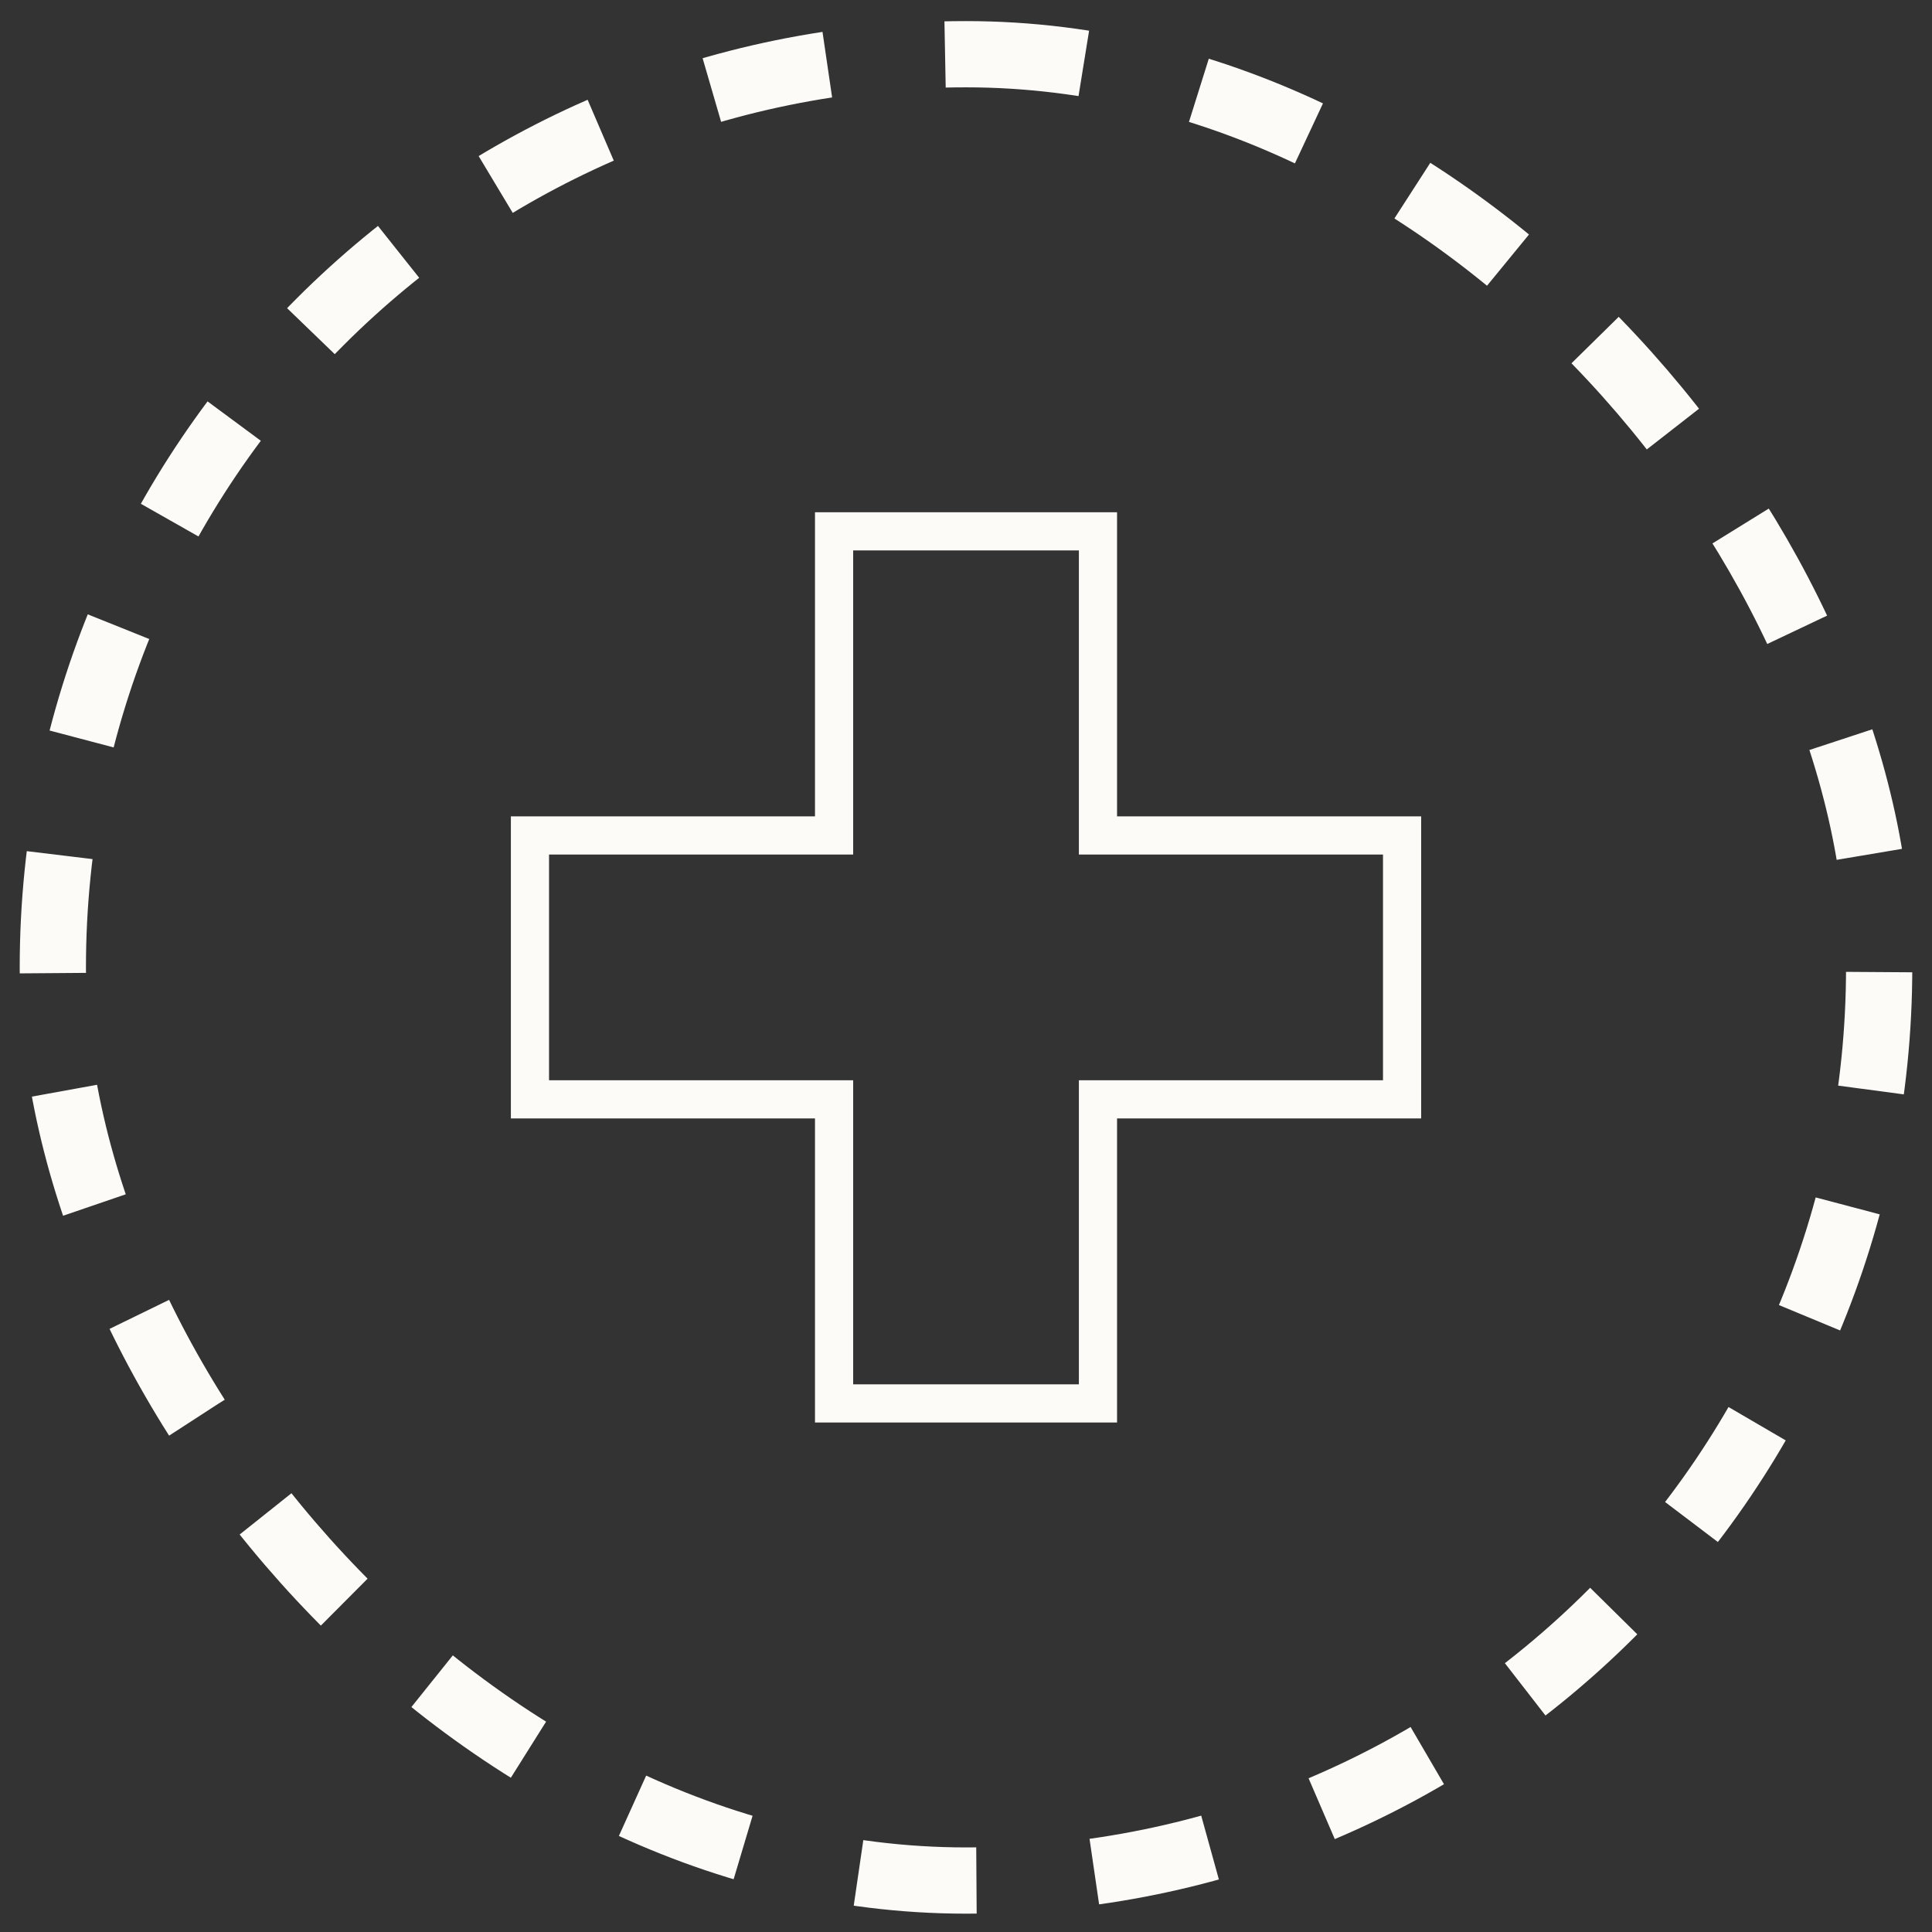
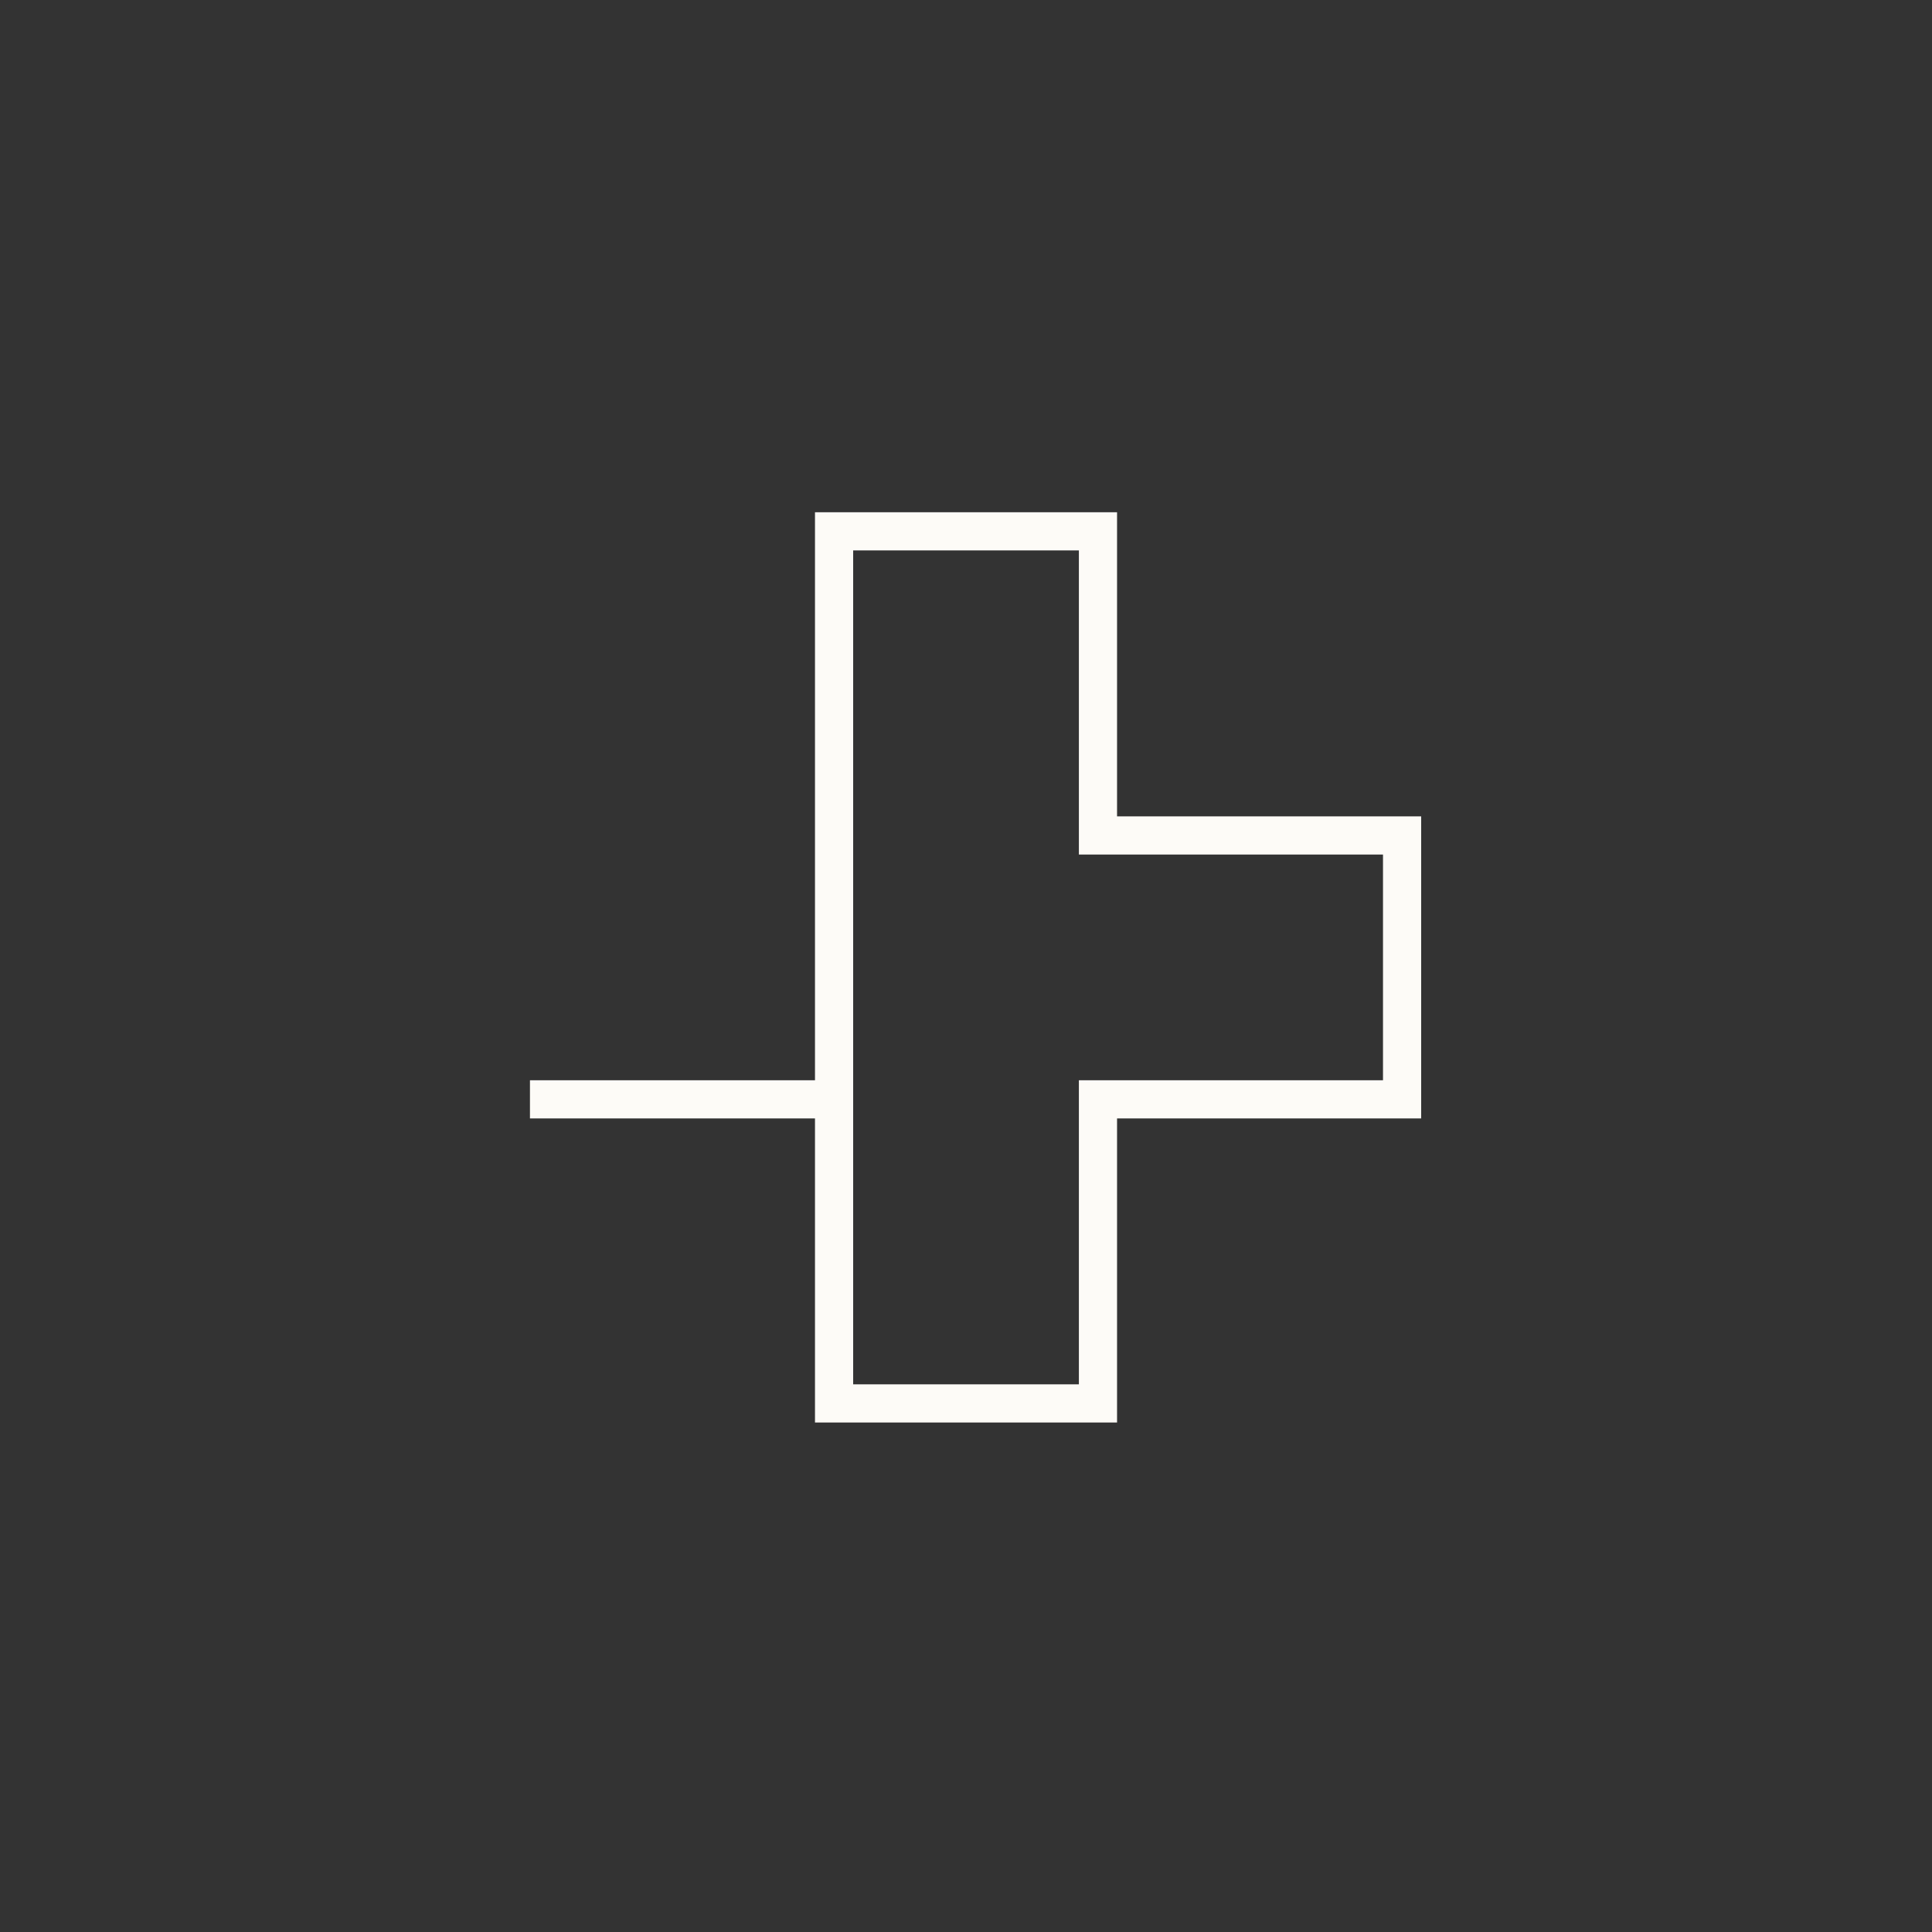
<svg xmlns="http://www.w3.org/2000/svg" fill="none" viewBox="0 0 49 49" height="49" width="49">
  <rect x="0" y="0" width="49" height="49" fill="#333333" stroke="none" />
-   <rect stroke-dasharray="3 3" stroke-width="1.68" stroke="#FDFBF7" rx="23.16" height="46.32" width="46.32" y="1.375" x="1.34" />
-   <path stroke-width="0.968" stroke="#FDFBF7" d="M27.847 20.538V21.189H28.498H35.56V27.882H28.498H27.847V28.532V35.594H21.154V28.532V27.882H20.504H13.441V21.189H20.504H21.154V20.538V13.476H27.847V20.538Z" />
+   <path stroke-width="0.968" stroke="#FDFBF7" d="M27.847 20.538V21.189H28.498H35.56V27.882H28.498H27.847V28.532V35.594H21.154V28.532V27.882H20.504H13.441H20.504H21.154V20.538V13.476H27.847V20.538Z" />
</svg>